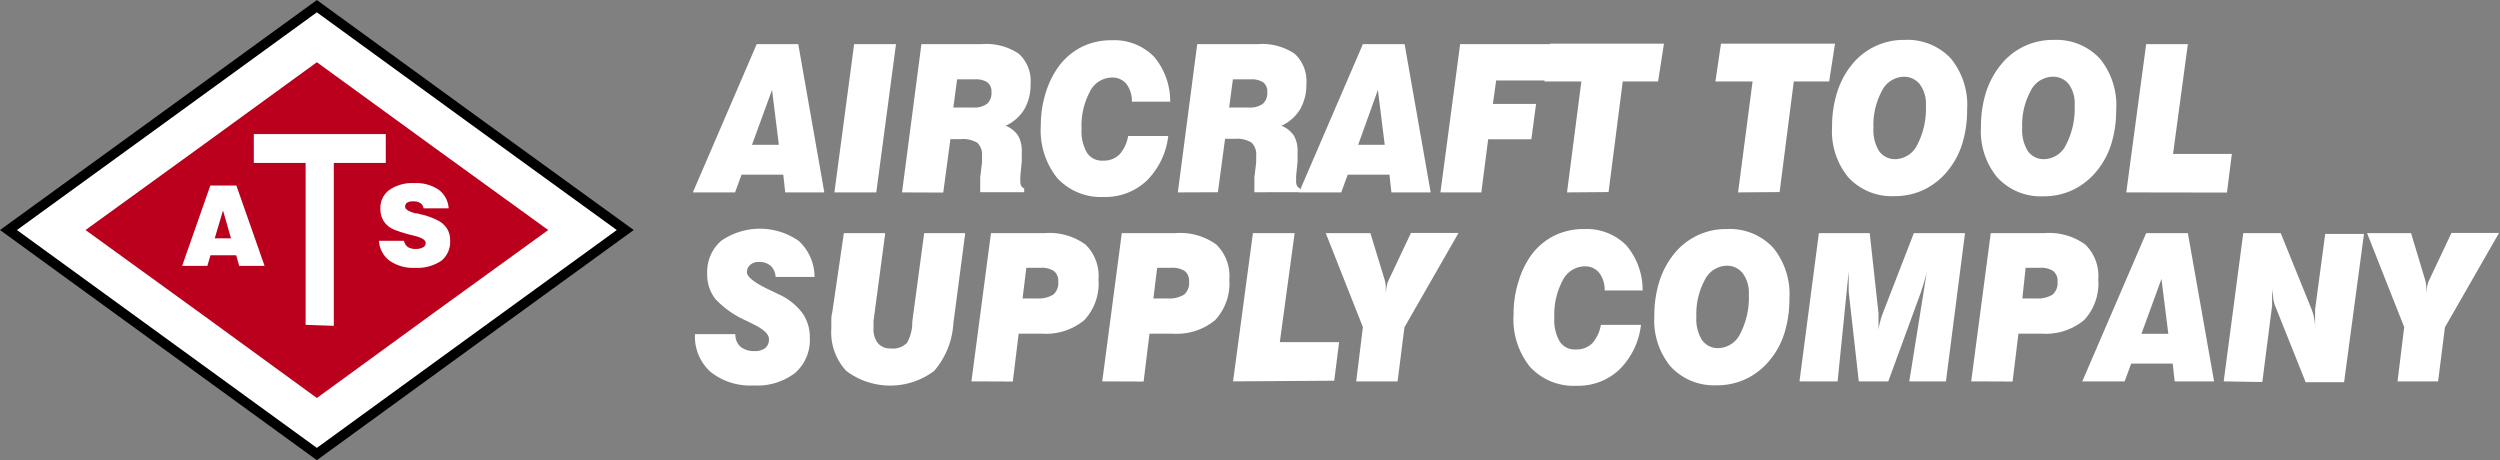
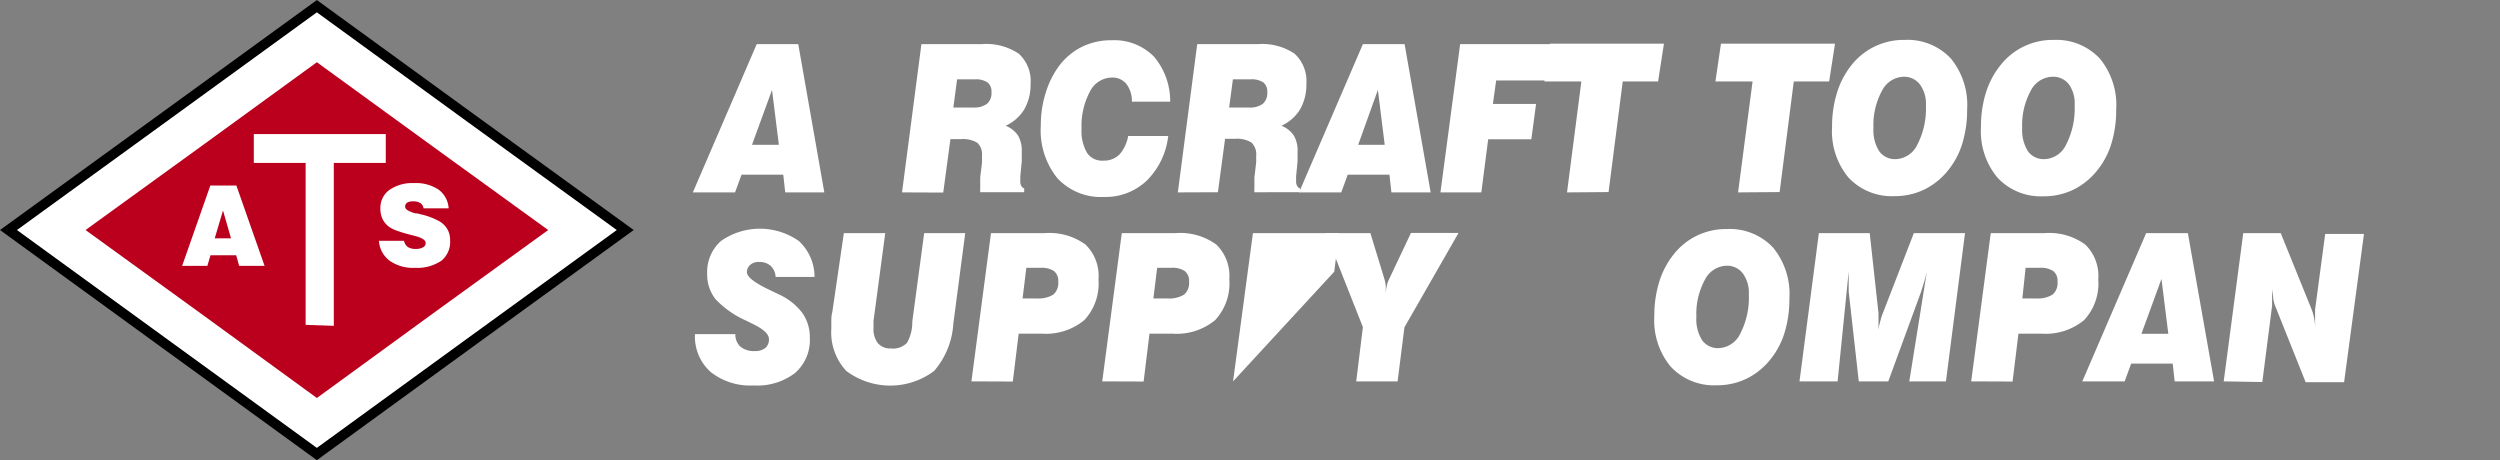
<svg xmlns="http://www.w3.org/2000/svg" viewBox="0 0 153.46 28.25">
  <rect x="0" y="0" width="153.46" height="28.25" fill="#808080" stroke="none" />
  <defs>
    <style>.cls-1,.cls-2{fill:#fff;}.cls-2{stroke:#000;stroke-width:0.61px;}.cls-2,.cls-3{fill-rule:evenodd;}.cls-3{fill:#bb001d;}</style>
  </defs>
  <title>ats-masthead-white</title>
  <g id="Layer_2" data-name="Layer 2">
    <g id="Layer_1-2" data-name="Layer 1">
      <g id="ats-masthead">
        <g id="company_name" data-name="company name">
          <path class="cls-1" d="M42.53,11.81l3.92-9.1H49l1.6,9.1H48.2l-.12-1.09H45.52l-.4,1.09Zm3.63-2.92h1.65l-.42-3.37Z" />
-           <path class="cls-1" d="M51.22,11.81l1.21-9.1H55l-1.21,9.1Z" />
          <path class="cls-1" d="M55.37,11.81l1.19-9.1h3.71a3.55,3.55,0,0,1,2.27.59,2.27,2.27,0,0,1,.72,1.86,3,3,0,0,1-.39,1.56,2.61,2.61,0,0,1-1.14,1,1.63,1.63,0,0,1,.76.6,1.84,1.84,0,0,1,.23,1c0,.09,0,.18,0,.27s0,.2,0,.31l-.09.92c0,.09,0,.15,0,.19s0,.08,0,.11a.59.59,0,0,0,.06.29.38.38,0,0,0,.18.16v.23h-2.7a1.13,1.13,0,0,1,0-.19c0-.07,0-.14,0-.22s0-.12,0-.2,0-.18,0-.3l.11-.92c0-.05,0-.11,0-.17s0-.14,0-.23A1,1,0,0,0,60,8.77a1.68,1.68,0,0,0-1-.23h-.66l-.44,3.28ZM58.52,6.6h1.22a1.32,1.32,0,0,0,.85-.23.87.87,0,0,0,.27-.71.71.71,0,0,0-.24-.6,1.29,1.29,0,0,0-.78-.19H58.75Z" />
          <path class="cls-1" d="M69.25,8.35h2.46a4.58,4.58,0,0,1-1.32,2.74,3.68,3.68,0,0,1-2.63,1,3.64,3.64,0,0,1-2.87-1.17,4.67,4.67,0,0,1-1-3.22,6.49,6.49,0,0,1,.3-2A5.43,5.43,0,0,1,65,4.06a4,4,0,0,1,1.42-1.19,4.1,4.1,0,0,1,1.83-.4,3.43,3.43,0,0,1,2.58,1,4.22,4.22,0,0,1,1,2.77H69.48a1.72,1.72,0,0,0-.34-1.09,1.1,1.1,0,0,0-.89-.39,1.53,1.53,0,0,0-1.35.87,4.45,4.45,0,0,0-.51,2.28,2.63,2.63,0,0,0,.33,1.46,1.09,1.09,0,0,0,1,.49,1.35,1.35,0,0,0,1-.38A2.3,2.3,0,0,0,69.25,8.35Z" />
          <path class="cls-1" d="M72.3,11.81l1.19-9.1H77.2a3.55,3.55,0,0,1,2.27.59,2.27,2.27,0,0,1,.72,1.86,3,3,0,0,1-.39,1.56,2.61,2.61,0,0,1-1.14,1,1.63,1.63,0,0,1,.76.6,1.84,1.84,0,0,1,.23,1c0,.09,0,.18,0,.27s0,.2,0,.31l-.09.92c0,.09,0,.15,0,.19s0,.08,0,.11a.59.59,0,0,0,.06.29.38.38,0,0,0,.18.16v.23H77a1.13,1.13,0,0,1,0-.19c0-.07,0-.14,0-.22s0-.12,0-.2,0-.18,0-.3l.11-.92c0-.05,0-.11,0-.17s0-.14,0-.23a1,1,0,0,0-.29-.82,1.68,1.68,0,0,0-1-.23H75.2l-.44,3.28ZM75.45,6.6h1.22a1.32,1.32,0,0,0,.85-.23.87.87,0,0,0,.27-.71.71.71,0,0,0-.24-.6,1.29,1.29,0,0,0-.78-.19H75.68Z" />
          <path class="cls-1" d="M79.74,11.81l3.92-9.1h2.56l1.6,9.1H85.41l-.12-1.09H82.73l-.4,1.09Zm3.63-2.92H85l-.42-3.37Z" />
          <path class="cls-1" d="M88.42,11.81l1.21-9.1h5.63L95,4.94H91.84l-.2,1.44h2.65L94,8.55H91.35l-.42,3.26Z" />
          <path class="cls-1" d="M96.19,11.81,97.07,5H94.8l.34-2.32h7L101.78,5H99.61l-.87,6.79Z" />
          <path class="cls-1" d="M106.69,11.81,107.58,5H105.3l.34-2.32h7L112.28,5h-2.17l-.87,6.79Z" />
          <path class="cls-1" d="M112.46,7.8a6.94,6.94,0,0,1,.3-2.1A5.12,5.12,0,0,1,113.65,4a4.07,4.07,0,0,1,3.26-1.55,3.64,3.64,0,0,1,2.84,1.14,4.5,4.5,0,0,1,1,3.14,7,7,0,0,1-.29,2.06,4.85,4.85,0,0,1-.85,1.63,4.29,4.29,0,0,1-1.48,1.21,4.15,4.15,0,0,1-1.84.41,3.63,3.63,0,0,1-2.83-1.15A4.44,4.44,0,0,1,112.46,7.8Zm4.41-3.09a1.54,1.54,0,0,0-1.35.87A4.39,4.39,0,0,0,115,7.85a2.43,2.43,0,0,0,.35,1.43,1.19,1.19,0,0,0,1,.49,1.54,1.54,0,0,0,1.35-.9,4.81,4.81,0,0,0,.52-2.4,2,2,0,0,0-.37-1.29A1.22,1.22,0,0,0,116.87,4.71Z" />
          <path class="cls-1" d="M121.6,7.8a6.94,6.94,0,0,1,.3-2.1A5.13,5.13,0,0,1,122.8,4a4.07,4.07,0,0,1,3.26-1.55A3.65,3.65,0,0,1,128.9,3.6a4.5,4.5,0,0,1,1,3.14,7,7,0,0,1-.29,2.06,4.91,4.91,0,0,1-.85,1.63,4.31,4.31,0,0,1-1.48,1.21,4.15,4.15,0,0,1-1.84.41,3.63,3.63,0,0,1-2.83-1.15A4.44,4.44,0,0,1,121.6,7.8ZM126,4.71a1.54,1.54,0,0,0-1.35.87,4.38,4.38,0,0,0-.52,2.27,2.44,2.44,0,0,0,.35,1.43,1.19,1.19,0,0,0,1,.49,1.53,1.53,0,0,0,1.35-.9,4.82,4.82,0,0,0,.52-2.4A2,2,0,0,0,127,5.18,1.22,1.22,0,0,0,126,4.71Z" />
-           <path class="cls-1" d="M130.52,11.81l1.22-9.1h2.56l-.91,6.74H137l-.3,2.37Z" />
          <path class="cls-1" d="M42.66,20.51h2.48v0a1,1,0,0,0,.31.77,1.3,1.3,0,0,0,.88.27,1,1,0,0,0,.65-.19.68.68,0,0,0,.22-.55q0-.45-1-.93l-.38-.19a5.77,5.77,0,0,1-1.91-1.34,2.43,2.43,0,0,1-.5-1.56,2.53,2.53,0,0,1,.85-2,4.16,4.16,0,0,1,4.77,0A3,3,0,0,1,50,17H47.61a1,1,0,0,0-.31-.69,1.07,1.07,0,0,0-.73-.23.76.76,0,0,0-.52.18.57.57,0,0,0-.2.45q0,.4,1.21,1l.77.37a3.74,3.74,0,0,1,1.42,1.13,2.58,2.58,0,0,1,.46,1.53,2.68,2.68,0,0,1-.9,2.15,3.8,3.8,0,0,1-2.54.77,3.9,3.9,0,0,1-2.65-.83A2.91,2.91,0,0,1,42.66,20.51Z" />
          <path class="cls-1" d="M51.8,14.31h2.54l-.72,5.39c0,.07,0,.14,0,.21s0,.14,0,.22a1.41,1.41,0,0,0,.27.94,1,1,0,0,0,.79.32,1.2,1.2,0,0,0,1-.35A2.58,2.58,0,0,0,56,19.74l.73-5.43h2.52l-.73,5.55a4.88,4.88,0,0,1-1.18,2.91,4.49,4.49,0,0,1-5.39,0,3.47,3.47,0,0,1-.92-2.6c0-.13,0-.28,0-.44s0-.35.06-.57Z" />
          <path class="cls-1" d="M59.63,23.41l1.2-9.1h3.3a3.77,3.77,0,0,1,2.5.7,2.68,2.68,0,0,1,.8,2.14,3.3,3.3,0,0,1-.87,2.5,3.7,3.7,0,0,1-2.63.83h-1.4l-.36,2.94Zm3.14-5.09h.89a1.71,1.71,0,0,0,1-.24.94.94,0,0,0,.3-.79.77.77,0,0,0-.26-.65,1.37,1.37,0,0,0-.83-.2H63Z" />
          <path class="cls-1" d="M67.66,23.41l1.2-9.1h3.3a3.77,3.77,0,0,1,2.5.7,2.68,2.68,0,0,1,.8,2.14,3.3,3.3,0,0,1-.87,2.5,3.7,3.7,0,0,1-2.63.83h-1.4l-.36,2.94Zm3.14-5.09h.89a1.71,1.71,0,0,0,1-.24.94.94,0,0,0,.3-.79.77.77,0,0,0-.26-.65,1.37,1.37,0,0,0-.83-.2h-.87Z" />
-           <path class="cls-1" d="M75.69,23.41l1.22-9.1h2.56L78.56,21H82.2l-.3,2.37Z" />
+           <path class="cls-1" d="M75.69,23.41l1.22-9.1h2.56H82.2l-.3,2.37Z" />
          <path class="cls-1" d="M83.25,23.41l.41-3.33-2.28-5.77h2.74L85,17.19a2.17,2.17,0,0,1,.06.33,3.32,3.32,0,0,1,0,.36V18a4,4,0,0,1,.07-.47,1.43,1.43,0,0,1,.09-.29l1.39-2.94h2.92l-3.32,5.79-.42,3.32Z" />
-           <path class="cls-1" d="M98.27,19.94h2.46a4.59,4.59,0,0,1-1.32,2.74,3.68,3.68,0,0,1-2.63,1,3.64,3.64,0,0,1-2.87-1.17,4.67,4.67,0,0,1-1-3.22,6.49,6.49,0,0,1,.3-2A5.4,5.4,0,0,1,94,15.65a4,4,0,0,1,1.42-1.19,4.1,4.1,0,0,1,1.83-.4,3.43,3.43,0,0,1,2.58,1,4.22,4.22,0,0,1,1,2.77H98.5a1.71,1.71,0,0,0-.34-1.09,1.1,1.1,0,0,0-.89-.39,1.53,1.53,0,0,0-1.35.87,4.46,4.46,0,0,0-.51,2.28,2.63,2.63,0,0,0,.33,1.46,1.09,1.09,0,0,0,1,.49,1.35,1.35,0,0,0,1-.38A2.3,2.3,0,0,0,98.27,19.94Z" />
          <path class="cls-1" d="M101.55,19.4a6.94,6.94,0,0,1,.3-2.1,5.13,5.13,0,0,1,.89-1.69A4.07,4.07,0,0,1,106,14.06a3.64,3.64,0,0,1,2.84,1.14,4.5,4.5,0,0,1,1,3.14,7,7,0,0,1-.29,2.06,4.86,4.86,0,0,1-.85,1.63,4.29,4.29,0,0,1-1.48,1.21,4.15,4.15,0,0,1-1.84.41,3.63,3.63,0,0,1-2.83-1.15A4.44,4.44,0,0,1,101.55,19.4ZM106,16.31a1.54,1.54,0,0,0-1.35.87,4.39,4.39,0,0,0-.52,2.27,2.42,2.42,0,0,0,.35,1.43,1.19,1.19,0,0,0,1,.49,1.54,1.54,0,0,0,1.35-.9,4.81,4.81,0,0,0,.52-2.4,2,2,0,0,0-.37-1.29A1.22,1.22,0,0,0,106,16.31Z" />
          <path class="cls-1" d="M110.46,23.41l1.19-9.1h3.12l.54,4.92c0,.11,0,.23,0,.35s0,.24,0,.36,0,.19,0,.24,0,.11,0,.16c0-.23.06-.44.11-.62a3,3,0,0,1,.15-.48l1.91-4.93h3.14l-1.17,9.1H117.2l1.08-6.74c-.06.25-.12.49-.19.71s-.13.41-.18.57l-2,5.46H114.1l-.62-5.51c0-.13,0-.31,0-.52s0-.45,0-.71l-.68,6.74Z" />
          <path class="cls-1" d="M121,23.41l1.2-9.1h3.3a3.77,3.77,0,0,1,2.5.7,2.68,2.68,0,0,1,.8,2.14,3.3,3.3,0,0,1-.87,2.5,3.7,3.7,0,0,1-2.63.83h-1.4l-.36,2.94Zm3.14-5.09H125a1.71,1.71,0,0,0,1-.24.94.94,0,0,0,.3-.79.76.76,0,0,0-.26-.65,1.37,1.37,0,0,0-.83-.2h-.87Z" />
          <path class="cls-1" d="M127.82,23.41l3.92-9.1h2.56l1.61,9.1h-2.42l-.12-1.09h-2.55l-.4,1.09Zm3.63-2.92h1.65l-.42-3.37Z" />
          <path class="cls-1" d="M136.5,23.41l1.2-9.1H140L141.9,19a3.09,3.09,0,0,1,.15.52,3.59,3.59,0,0,1,.06.56c0-.21,0-.41,0-.59s0-.35,0-.49l.62-4.64h2.38l-1.22,9.1h-2.36l-1.89-4.73a2.55,2.55,0,0,1-.1-.4c0-.17-.05-.37-.07-.59v.25c0,.15,0,.29,0,.42s0,.25,0,.36l-.6,4.68Z" />
-           <path class="cls-1" d="M147.17,23.41l.41-3.33-2.28-5.77H148l.87,2.89a2.17,2.17,0,0,1,.06.33,3.32,3.32,0,0,1,0,.36V18a4,4,0,0,1,.07-.47,1.43,1.43,0,0,1,.09-.29l1.39-2.94h2.92l-3.32,5.79-.42,3.32Z" />
        </g>
        <g id="atslogo">
          <polygon class="cls-2" points="19.45 27.87 28.9 21 38.38 14.12 28.9 7.25 19.45 0.38 9.99 7.25 0.52 14.12 9.99 21 19.45 27.87" />
          <polygon class="cls-3" points="19.45 24.43 26.55 19.26 33.65 14.12 26.55 8.98 19.45 3.82 12.35 8.98 5.25 14.12 12.35 19.26 19.45 24.43" />
          <g id="ATS">
            <path id="S" class="cls-1" d="M23.26,14.78H24.8a.62.62,0,0,0,.23.38.87.87,0,0,0,.5.12.85.85,0,0,0,.44-.1.29.29,0,0,0,.16-.26q0-.27-.67-.44l-.2-.05q-.55-.14-.87-.26a2.19,2.19,0,0,1-.47-.22,1.33,1.33,0,0,1-.43-.49,1.43,1.43,0,0,1-.14-.65,1.36,1.36,0,0,1,.55-1.15,2.46,2.46,0,0,1,1.52-.42,2.48,2.48,0,0,1,1.5.4,1.53,1.53,0,0,1,.62,1.15H26a.47.47,0,0,0-.19-.32.78.78,0,0,0-.44-.11.68.68,0,0,0-.38.08.29.29,0,0,0-.12.25q0,.24.65.41l.09,0,.28.07A4.22,4.22,0,0,1,27,13.6a1.42,1.42,0,0,1,.48.5,1.36,1.36,0,0,1,.15.66A1.49,1.49,0,0,1,27.1,16a2.64,2.64,0,0,1-1.63.44A2.5,2.5,0,0,1,23.91,16,1.66,1.66,0,0,1,23.26,14.78Z" />
            <path class="cls-1" d="M18.76,19.94V10H15.58V8.23h8.1V10H20.49v10Z" />
            <path id="A" class="cls-1" d="M11.18,16.32l1.73-4.93h1.6l1.73,4.93H14.68l-.18-.65H12.92l-.19.65Zm2-1.69h1l-.49-1.71Z" />
          </g>
        </g>
      </g>
    </g>
  </g>
</svg>